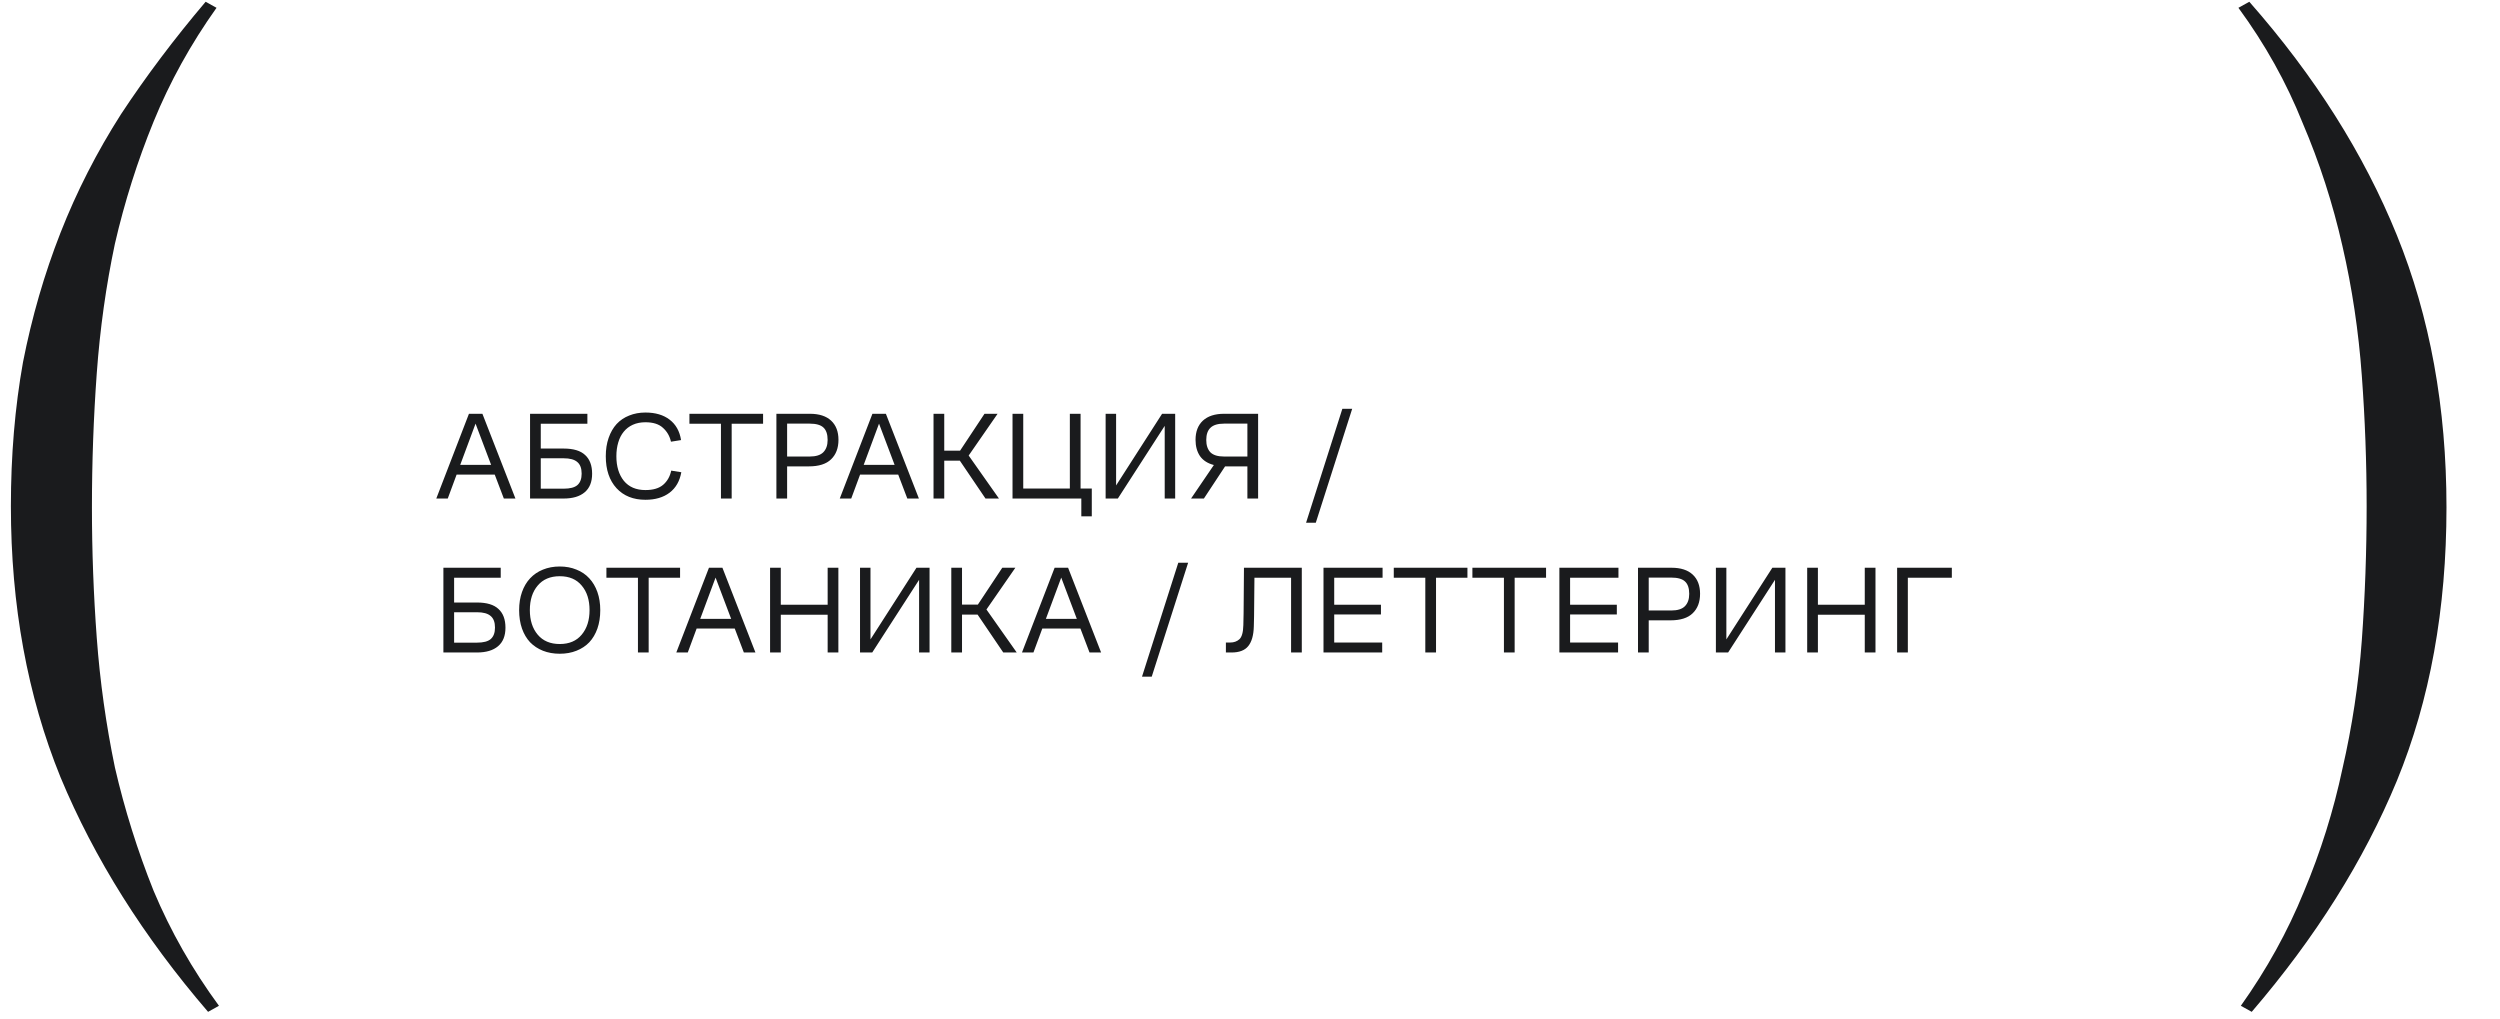
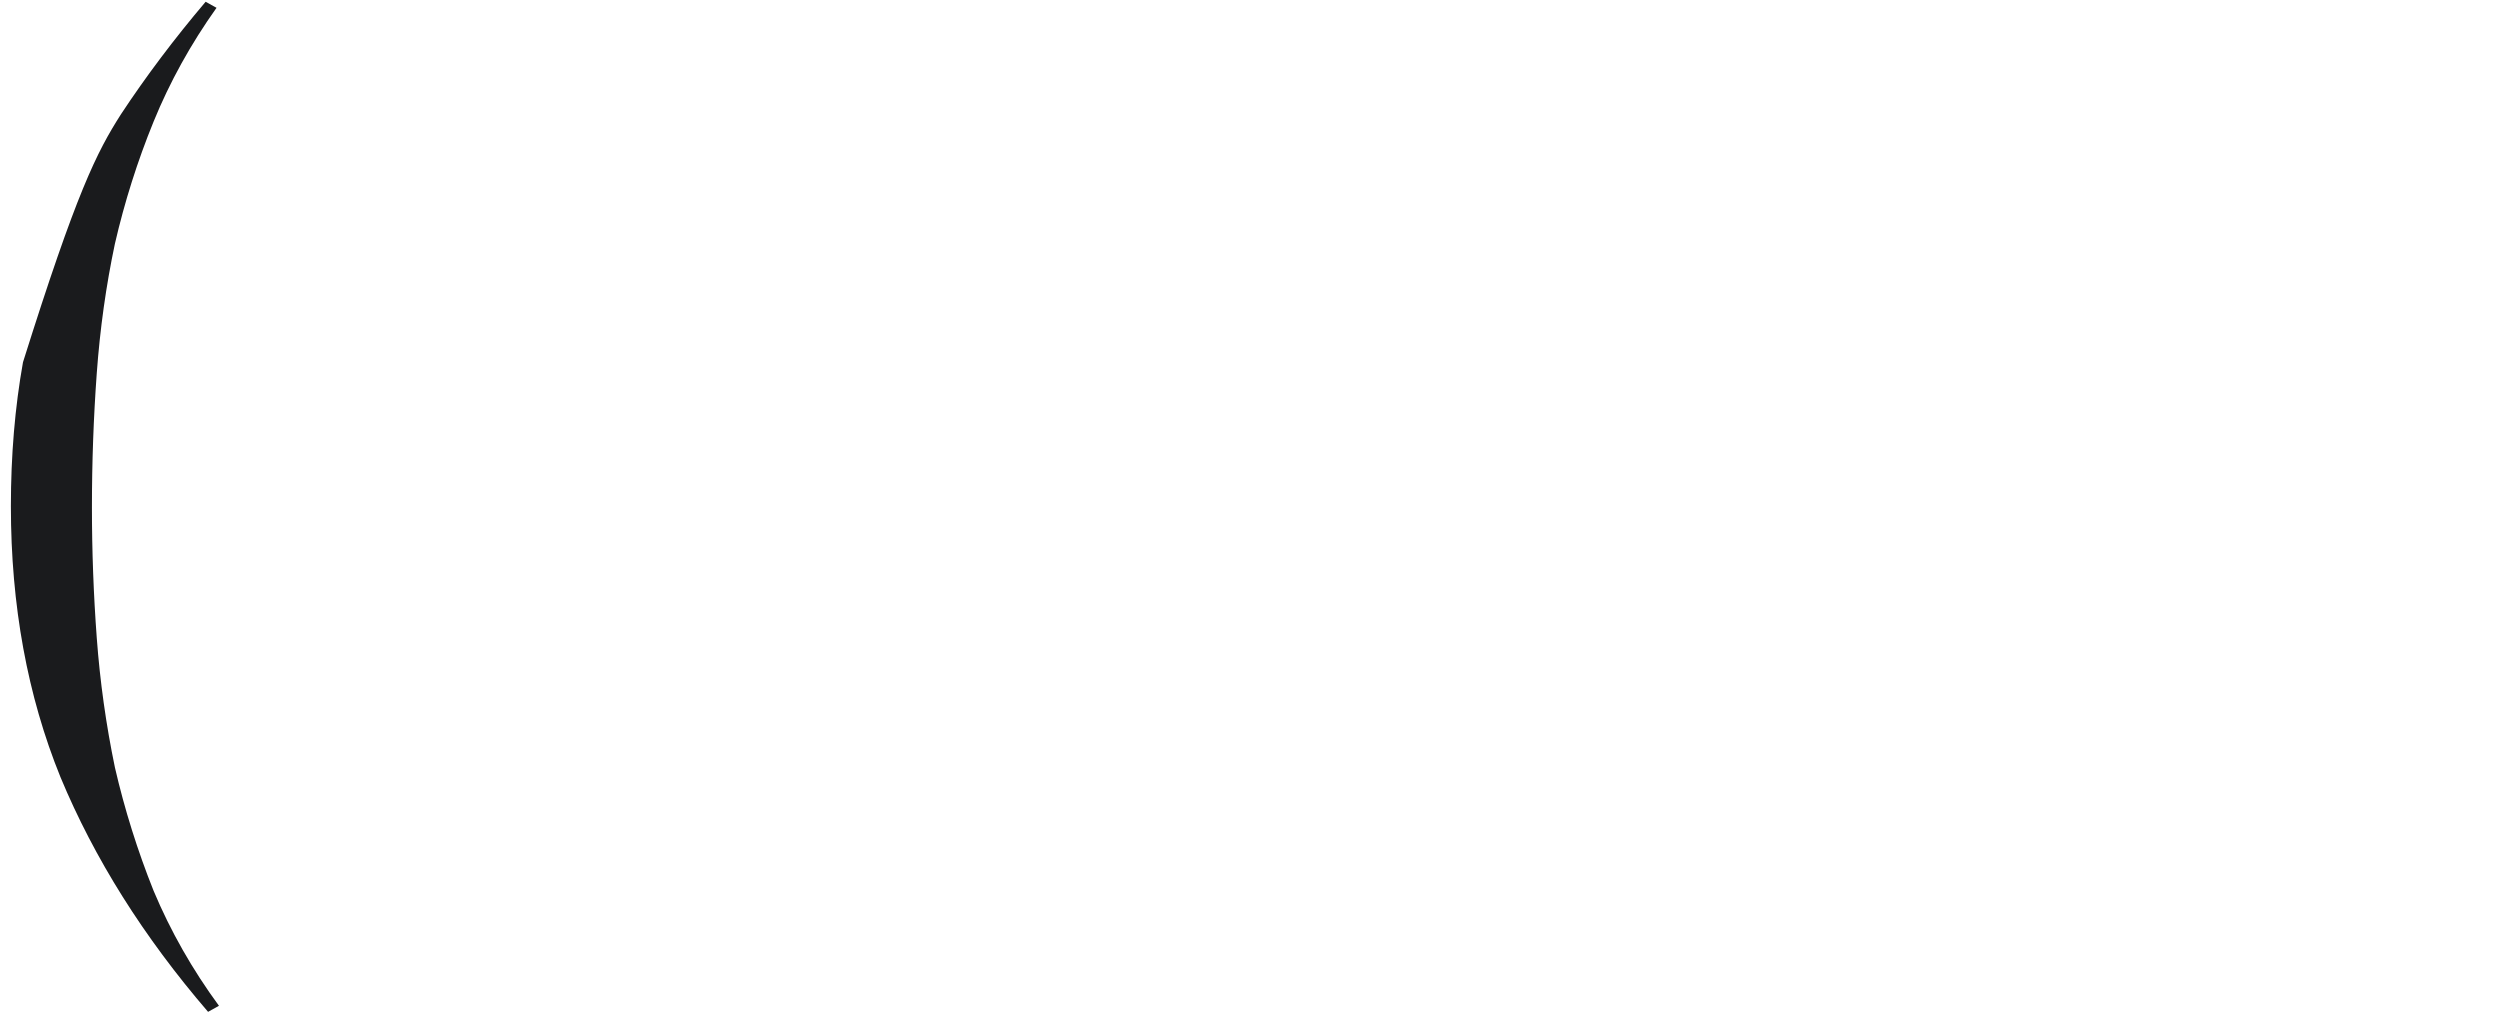
<svg xmlns="http://www.w3.org/2000/svg" width="341" height="139" viewBox="0 0 341 139" fill="none">
-   <path d="M28.38 138.015C19.58 127.785 12.87 117.115 8.25 106.005C3.74 94.895 1.485 82.575 1.485 69.045C1.485 62.115 2.035 55.57 3.135 49.41C4.345 43.25 6.05 37.365 8.25 31.755C10.45 26.145 13.2 20.755 16.5 15.585C19.91 10.415 23.76 5.3 28.05 0.24L29.535 1.065C26.015 6.015 23.155 11.185 20.955 16.575C18.755 21.965 16.995 27.52 15.675 33.24C14.465 38.96 13.64 44.845 13.2 50.895C12.76 56.945 12.54 63.05 12.54 69.21C12.54 75.15 12.76 81.09 13.2 87.03C13.64 92.97 14.465 98.855 15.675 104.685C16.995 110.405 18.755 116.015 20.955 121.515C23.265 127.015 26.235 132.24 29.865 137.19L28.38 138.015Z" fill="#1A1B1D" />
-   <path d="M306.805 0.24C315.715 10.36 322.425 20.975 326.935 32.085C331.445 43.195 333.7 55.57 333.7 69.21C333.7 83.07 331.445 95.5 326.935 106.5C322.425 117.39 315.825 127.895 307.135 138.015L305.65 137.19C309.17 132.24 312.03 127.07 314.23 121.68C316.54 116.18 318.3 110.57 319.51 104.85C320.83 99.13 321.71 93.3 322.15 87.36C322.59 81.31 322.81 75.205 322.81 69.045C322.81 63.105 322.59 57.165 322.15 51.225C321.71 45.175 320.83 39.29 319.51 33.57C318.19 27.74 316.375 22.13 314.065 16.74C311.865 11.24 308.95 6.015 305.32 1.065L306.805 0.24Z" fill="#1A1B1D" />
-   <path d="M65.8 56.44L70.305 68H68.724L67.483 64.736H62.281L61.074 68H59.51L63.964 56.44H65.8ZM62.774 63.41H66.99L64.865 57.783L62.774 63.41ZM72.299 68V56.44H80.119V57.8H73.761V61.183H76.889C78.215 61.183 79.19 61.478 79.813 62.067C80.448 62.645 80.765 63.495 80.765 64.617C80.765 65.739 80.425 66.583 79.745 67.15C79.077 67.717 78.119 68 76.872 68H72.299ZM76.872 62.509H73.761V66.657H76.872C77.756 66.657 78.385 66.493 78.759 66.164C79.145 65.824 79.337 65.303 79.337 64.6C79.337 63.875 79.139 63.348 78.742 63.019C78.357 62.679 77.734 62.509 76.872 62.509ZM88.035 66.844C89.089 66.844 89.894 66.606 90.449 66.13C91.016 65.643 91.384 64.997 91.554 64.192L92.931 64.413C92.716 65.626 92.183 66.555 91.333 67.201C90.483 67.847 89.384 68.17 88.035 68.17C86.381 68.17 85.066 67.643 84.091 66.589C83.117 65.524 82.629 64.073 82.629 62.237C82.629 61.296 82.76 60.458 83.02 59.721C83.281 58.973 83.644 58.344 84.108 57.834C84.584 57.324 85.157 56.939 85.825 56.678C86.494 56.406 87.231 56.27 88.035 56.27C89.395 56.27 90.495 56.593 91.333 57.239C92.183 57.885 92.705 58.814 92.897 60.027L91.52 60.248C91.35 59.489 90.988 58.86 90.432 58.361C89.888 57.851 89.089 57.596 88.035 57.596C87.389 57.596 86.817 57.709 86.318 57.936C85.82 58.163 85.406 58.48 85.077 58.888C84.749 59.285 84.499 59.772 84.329 60.35C84.159 60.917 84.074 61.546 84.074 62.237C84.074 63.62 84.414 64.736 85.094 65.586C85.786 66.425 86.766 66.844 88.035 66.844ZM94.037 57.8V56.44H104.084V57.8H99.8V68H98.338V57.8H94.037ZM105.901 68V56.44H110.474C111.732 56.44 112.695 56.752 113.364 57.375C114.033 57.998 114.367 58.871 114.367 59.993C114.367 61.115 114.033 61.999 113.364 62.645C112.707 63.291 111.692 63.614 110.321 63.614H107.363V68H105.901ZM107.363 62.271H110.44C111.29 62.271 111.908 62.078 112.293 61.693C112.69 61.296 112.888 60.735 112.888 60.01C112.888 59.228 112.695 58.661 112.31 58.31C111.936 57.959 111.313 57.783 110.44 57.783H107.363V62.271ZM120.834 56.44L125.339 68H123.758L122.517 64.736H117.315L116.108 68H114.544L118.998 56.44H120.834ZM117.808 63.41H122.024L119.899 57.783L117.808 63.41ZM127.333 68V56.44H128.795V61.472H130.954L134.286 56.44H136.071L132.127 62.135L136.258 68H134.422L130.92 62.832H128.795V68H127.333ZM147.39 56.44V66.64H148.92V70.431H147.492V68H138.108V56.44H139.57V66.64H145.928V56.44H147.39ZM158.866 68V58.089L152.474 68H150.808V56.44H152.236V66.215L158.509 56.44H160.294V68H158.866ZM171.606 68H170.144V63.614H167.118H167.101L164.211 68H162.46L165.571 63.427C164.733 63.212 164.104 62.809 163.684 62.22C163.276 61.619 163.072 60.877 163.072 59.993C163.072 58.871 163.407 57.998 164.075 57.375C164.755 56.752 165.719 56.44 166.965 56.44H171.606V68ZM166.965 57.783C166.115 57.783 165.498 57.97 165.112 58.344C164.727 58.707 164.534 59.262 164.534 60.01C164.534 60.735 164.721 61.296 165.095 61.693C165.481 62.078 166.104 62.271 166.965 62.271H170.144V57.783H166.965ZM178.149 71.298L183.096 55.76H184.439L179.475 71.298H178.149ZM60.479 89V77.44H68.299V78.8H61.941V82.183H65.069C66.395 82.183 67.37 82.478 67.993 83.067C68.628 83.645 68.945 84.495 68.945 85.617C68.945 86.739 68.605 87.583 67.925 88.15C67.256 88.717 66.299 89 65.052 89H60.479ZM65.052 83.509H61.941V87.657H65.052C65.936 87.657 66.565 87.493 66.939 87.164C67.324 86.824 67.517 86.303 67.517 85.6C67.517 84.875 67.319 84.348 66.922 84.019C66.537 83.679 65.913 83.509 65.052 83.509ZM76.351 89.17C75.512 89.17 74.747 89.034 74.056 88.762C73.376 88.49 72.792 88.105 72.305 87.606C71.829 87.096 71.461 86.473 71.2 85.736C70.939 84.988 70.809 84.149 70.809 83.22C70.809 82.313 70.939 81.492 71.2 80.755C71.461 80.018 71.829 79.395 72.305 78.885C72.792 78.364 73.376 77.967 74.056 77.695C74.747 77.412 75.512 77.27 76.351 77.27C77.19 77.27 77.949 77.412 78.629 77.695C79.32 77.967 79.904 78.364 80.38 78.885C80.856 79.395 81.224 80.018 81.485 80.755C81.746 81.492 81.876 82.313 81.876 83.22C81.876 84.149 81.746 84.988 81.485 85.736C81.224 86.473 80.856 87.096 80.38 87.606C79.904 88.105 79.32 88.49 78.629 88.762C77.949 89.034 77.19 89.17 76.351 89.17ZM76.351 87.844C77.643 87.844 78.64 87.419 79.343 86.569C80.057 85.719 80.414 84.603 80.414 83.22C80.414 81.826 80.057 80.71 79.343 79.871C78.64 79.021 77.643 78.596 76.351 78.596C75.059 78.596 74.056 79.021 73.342 79.871C72.628 80.71 72.271 81.826 72.271 83.22C72.271 84.603 72.628 85.719 73.342 86.569C74.056 87.419 75.059 87.844 76.351 87.844ZM82.715 78.8V77.44H92.762V78.8H88.478V89H87.016V78.8H82.715ZM98.538 77.44L103.043 89H101.462L100.221 85.736H95.019L93.812 89H92.248L96.702 77.44H98.538ZM95.512 84.41H99.728L97.603 78.783L95.512 84.41ZM105.038 89V77.44H106.5V82.489H112.892V77.44H114.354V89H112.892V83.849H106.5V89H105.038ZM125.364 89V79.089L118.972 89H117.306V77.44H118.734V87.215L125.007 77.44H126.792V89H125.364ZM129.757 89V77.44H131.219V82.472H133.378L136.71 77.44H138.495L134.551 83.135L138.682 89H136.846L133.344 83.832H131.219V89H129.757ZM145.687 77.44L150.192 89H148.611L147.37 85.736H142.168L140.961 89H139.397L143.851 77.44H145.687ZM142.661 84.41H146.877L144.752 78.783L142.661 84.41ZM155.77 92.298L160.717 76.76H162.06L157.096 92.298H155.77ZM169.592 85.26C169.604 84.818 169.615 84.285 169.626 83.662C169.638 83.039 169.643 82.381 169.643 81.69C169.655 80.987 169.66 80.273 169.66 79.548C169.672 78.811 169.677 78.109 169.677 77.44H177.565V89H176.103V78.8H171.105C171.105 79.321 171.1 79.894 171.088 80.517C171.088 81.14 171.083 81.752 171.071 82.353C171.071 82.954 171.066 83.532 171.054 84.087C171.043 84.631 171.032 85.09 171.02 85.464C170.986 86.665 170.731 87.555 170.255 88.133C169.791 88.711 169.031 89 167.977 89H167.212V87.64H167.807C168.306 87.64 168.72 87.493 169.048 87.198C169.388 86.892 169.57 86.246 169.592 85.26ZM180.525 89V77.44H188.583V78.8H181.987V82.489H188.362V83.815H181.987V87.64H188.532V89H180.525ZM190.111 78.8V77.44H200.158V78.8H195.874V89H194.412V78.8H190.111ZM200.835 78.8V77.44H210.882V78.8H206.598V89H205.136V78.8H200.835ZM212.699 89V77.44H220.757V78.8H214.161V82.489H220.536V83.815H214.161V87.64H220.706V89H212.699ZM223.423 89V77.44H227.996C229.254 77.44 230.218 77.752 230.886 78.375C231.555 78.998 231.889 79.871 231.889 80.993C231.889 82.115 231.555 82.999 230.886 83.645C230.229 84.291 229.215 84.614 227.843 84.614H224.885V89H223.423ZM224.885 83.271H227.962C228.812 83.271 229.43 83.078 229.815 82.693C230.212 82.296 230.41 81.735 230.41 81.01C230.41 80.228 230.218 79.661 229.832 79.31C229.458 78.959 228.835 78.783 227.962 78.783H224.885V83.271ZM242.106 89V79.089L235.714 89H234.048V77.44H235.476V87.215L241.749 77.44H243.534V89H242.106ZM246.5 89V77.44H247.962V82.489H254.354V77.44H255.816V89H254.354V83.849H247.962V89H246.5ZM258.768 89V77.44H266.231V78.8H260.23V89H258.768Z" fill="#1A1B1D" />
+   <path d="M28.38 138.015C19.58 127.785 12.87 117.115 8.25 106.005C3.74 94.895 1.485 82.575 1.485 69.045C1.485 62.115 2.035 55.57 3.135 49.41C10.45 26.145 13.2 20.755 16.5 15.585C19.91 10.415 23.76 5.3 28.05 0.24L29.535 1.065C26.015 6.015 23.155 11.185 20.955 16.575C18.755 21.965 16.995 27.52 15.675 33.24C14.465 38.96 13.64 44.845 13.2 50.895C12.76 56.945 12.54 63.05 12.54 69.21C12.54 75.15 12.76 81.09 13.2 87.03C13.64 92.97 14.465 98.855 15.675 104.685C16.995 110.405 18.755 116.015 20.955 121.515C23.265 127.015 26.235 132.24 29.865 137.19L28.38 138.015Z" fill="#1A1B1D" />
</svg>